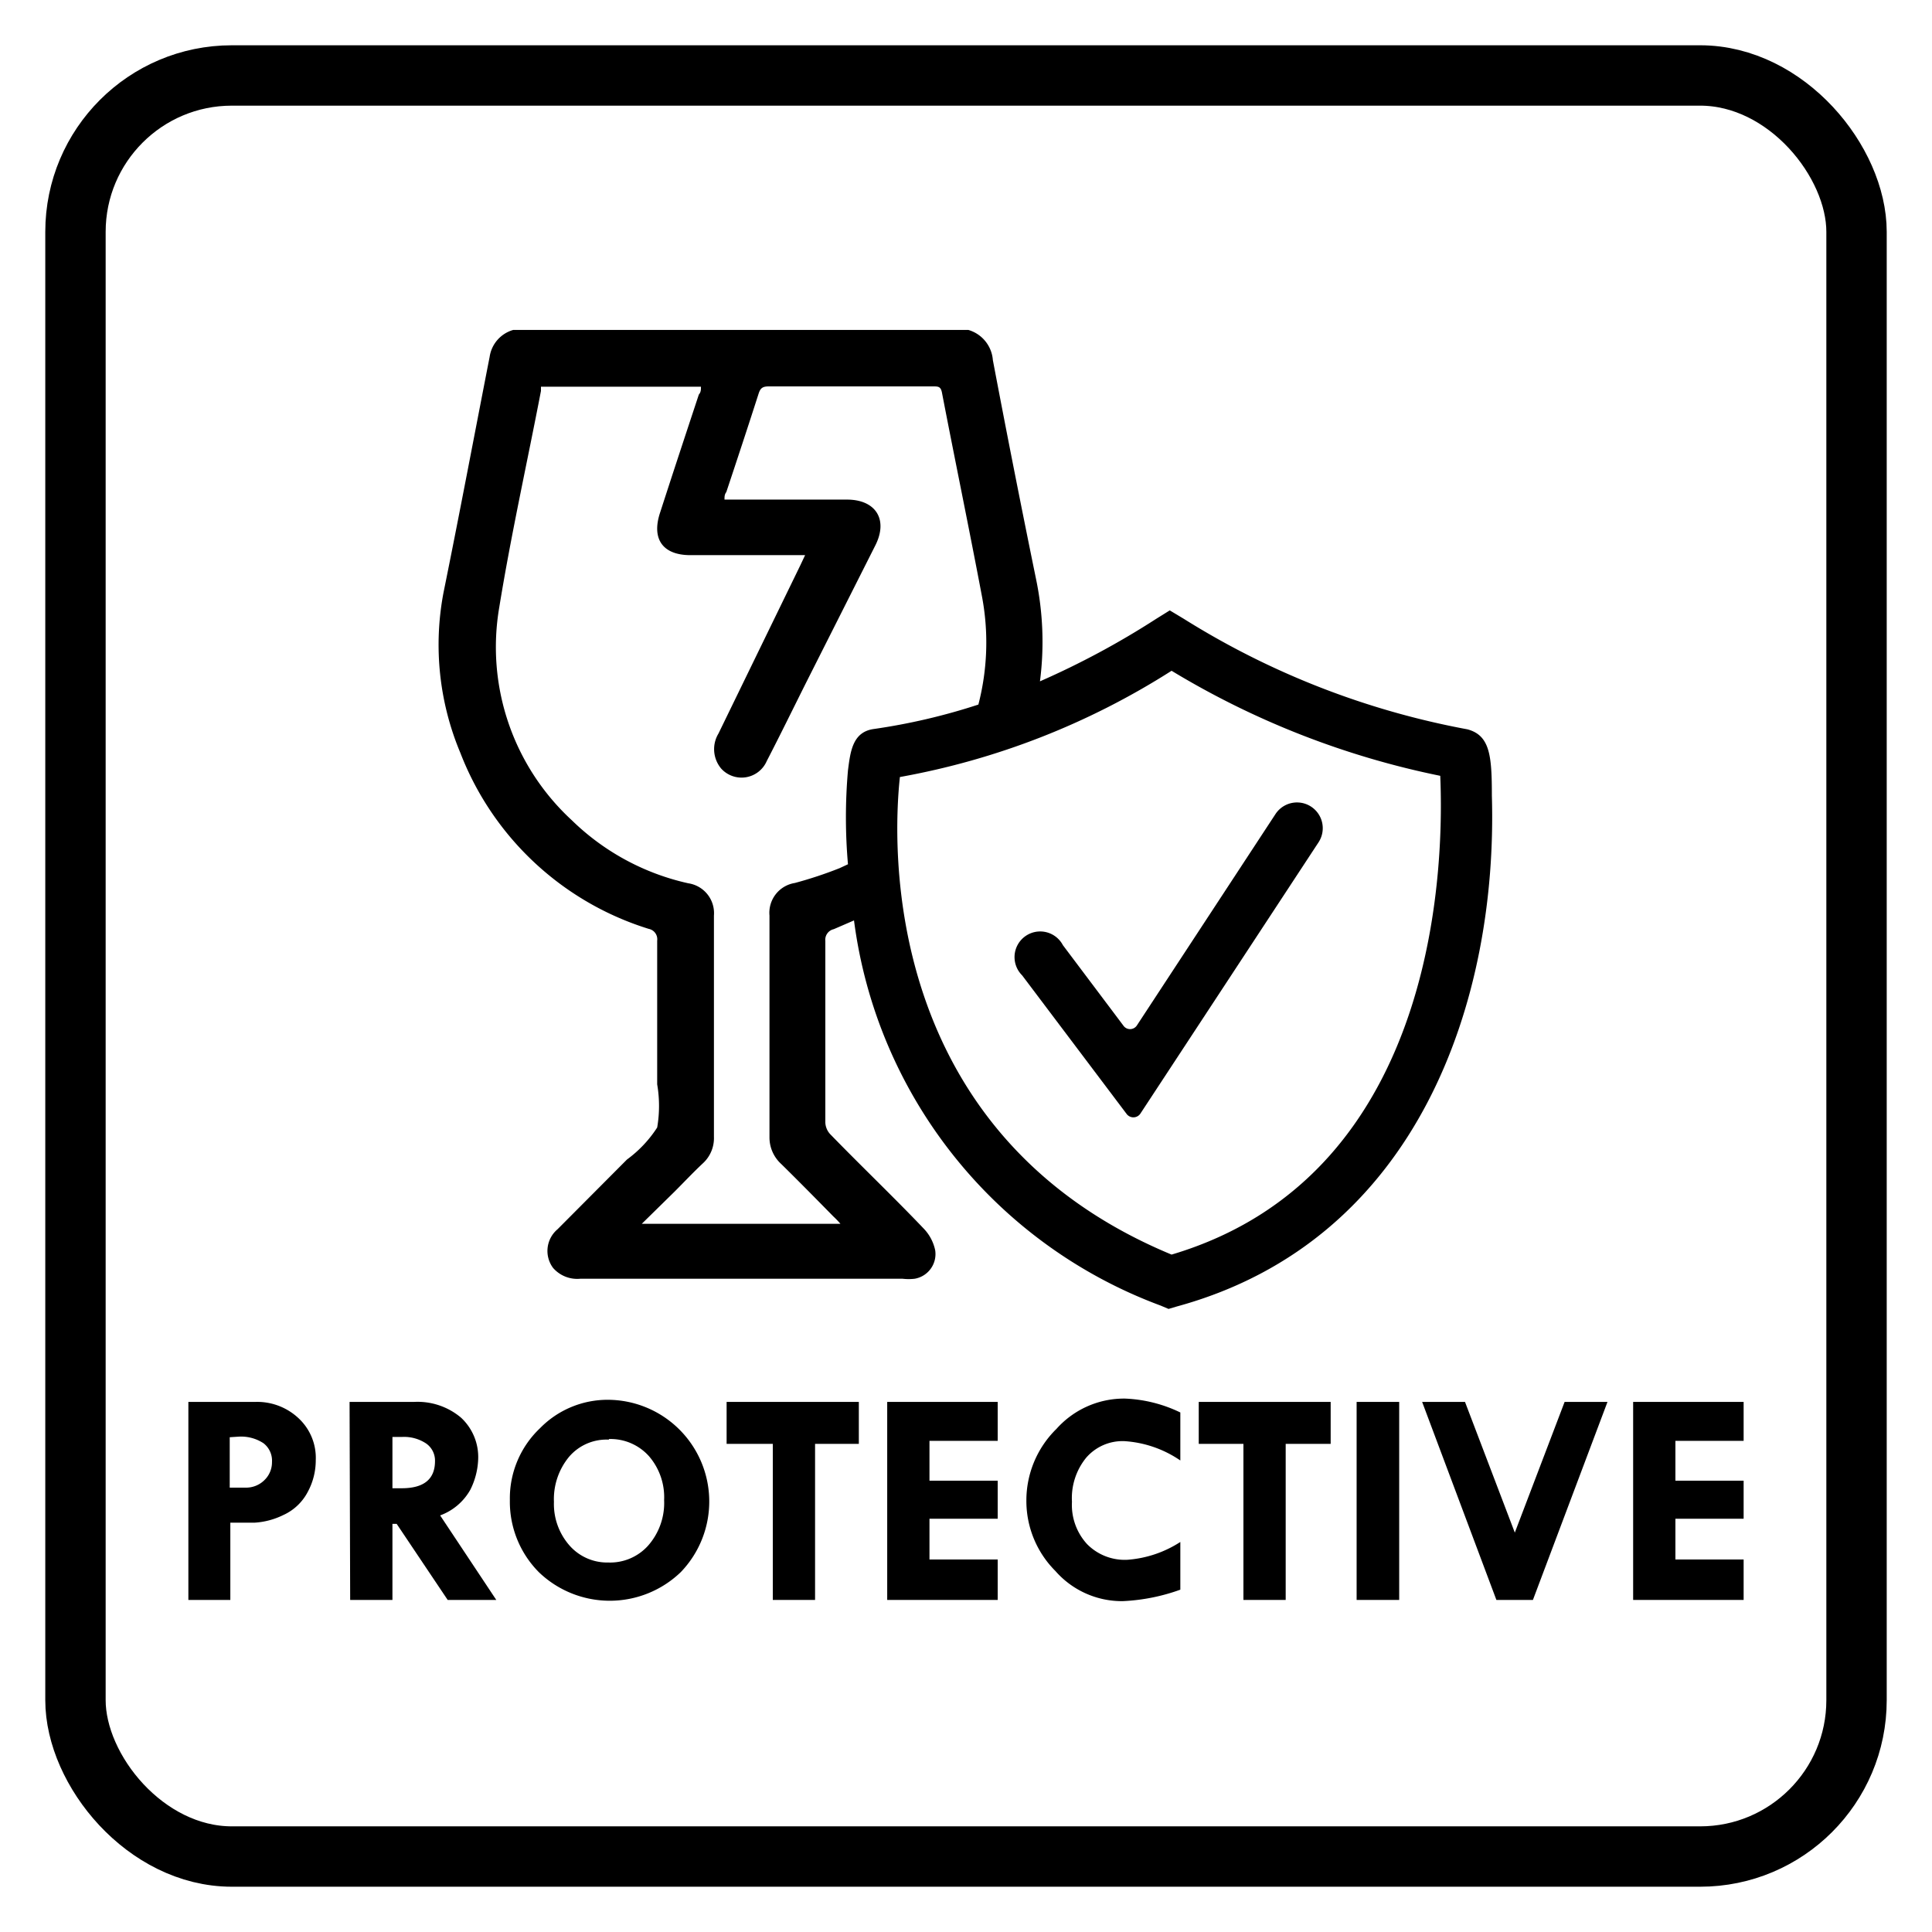
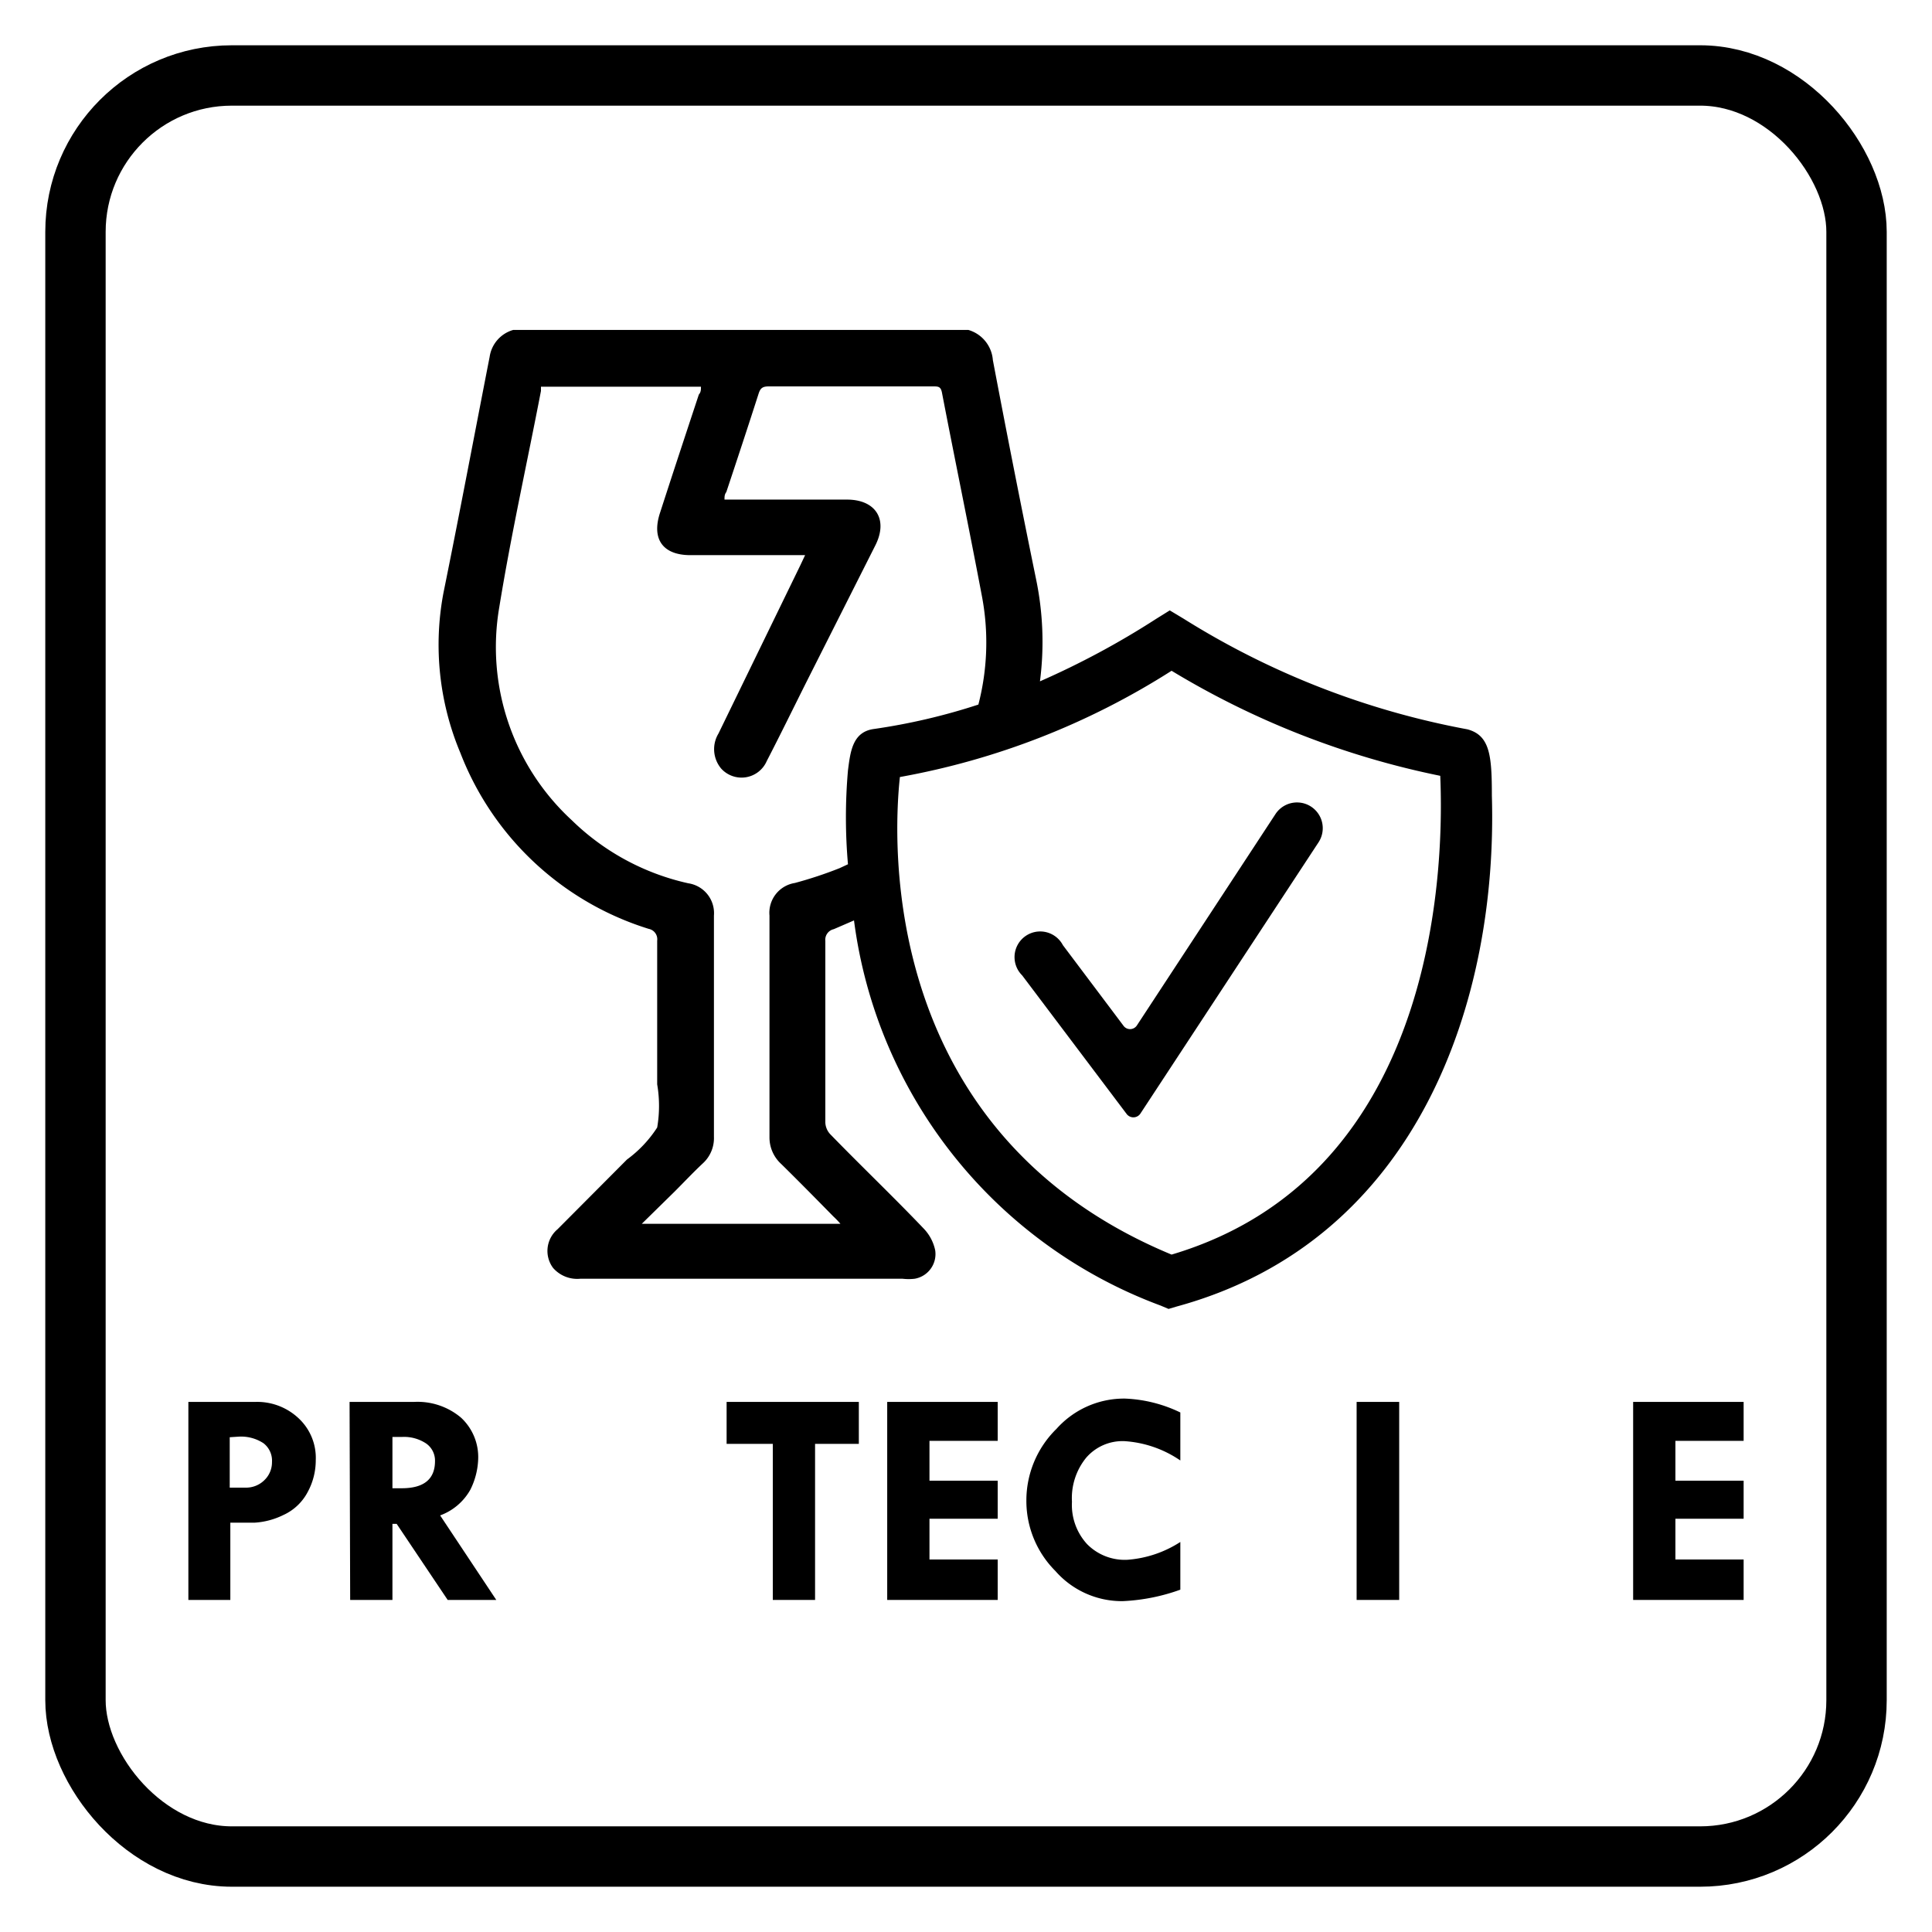
<svg xmlns="http://www.w3.org/2000/svg" id="Capa_1" data-name="Capa 1" viewBox="0 0 64 64">
  <defs>
    <style>.cls-1{fill:none;stroke:#000;stroke-miterlimit:10;stroke-width:2px;}</style>
  </defs>
  <path d="M6.24,46.44H8.46A2,2,0,0,1,9.91,47a1.79,1.79,0,0,1,.55,1.37,2.2,2.2,0,0,1-.27,1.06,1.71,1.71,0,0,1-.81.76,2.49,2.49,0,0,1-.94.25l-.81,0V53H6.24Zm1.37,1.17v1.67h.55a.86.86,0,0,0,.6-.25.82.82,0,0,0,.25-.6.73.73,0,0,0-.28-.62,1.35,1.35,0,0,0-.81-.22Z" />
  <path d="M11.58,46.44h2.14a2.23,2.23,0,0,1,1.55.52,1.78,1.78,0,0,1,.57,1.39,2.45,2.45,0,0,1-.26,1,1.89,1.89,0,0,1-1,.85L16.44,53H14.83l-1.69-2.52H13V53h-1.4ZM13,47.6v1.7h.31c.73,0,1.1-.3,1.1-.9a.69.69,0,0,0-.29-.58,1.32,1.32,0,0,0-.79-.22Z" />
-   <path d="M16.89,49.69a3.2,3.2,0,0,1,1-2.38,3.13,3.13,0,0,1,2.26-.94,3.37,3.37,0,0,1,2.4,5.71,3.39,3.39,0,0,1-4.7,0A3.31,3.31,0,0,1,16.89,49.69Zm3.28-2a1.63,1.63,0,0,0-1.32.57,2.2,2.2,0,0,0-.5,1.49,2.08,2.08,0,0,0,.51,1.44,1.66,1.66,0,0,0,1.29.57,1.69,1.69,0,0,0,1.32-.56A2.14,2.14,0,0,0,22,49.69a2.08,2.08,0,0,0-.5-1.45A1.71,1.71,0,0,0,20.17,47.67Z" />
  <path d="M24.07,46.44h4.38v1.39H27V53h-1.4V47.83H24.07Z" />
  <path d="M29.39,46.44h3.66v1.29H30.79v1.32h2.26v1.26H30.79v1.35h2.26V53H29.39Z" />
  <path d="M39.1,46.79v1.59a3.69,3.69,0,0,0-1.85-.64,1.59,1.59,0,0,0-1.27.55,2.12,2.12,0,0,0-.47,1.46,1.92,1.92,0,0,0,.5,1.4,1.75,1.75,0,0,0,1.33.52,3.72,3.72,0,0,0,1.76-.59v1.58a6.45,6.45,0,0,1-1.91.38,2.93,2.93,0,0,1-2.23-1A3.28,3.28,0,0,1,34,49.72,3.32,3.32,0,0,1,35,47.33a3,3,0,0,1,2.27-1A4.62,4.62,0,0,1,39.1,46.79Z" />
-   <path d="M39.71,46.44h4.37v1.39H42.59V53h-1.4V47.83H39.71Z" />
  <path d="M44.94,46.44h1.41V53H44.94Z" />
-   <path d="M47.11,46.44h1.42l1.65,4.33,1.65-4.33h1.42L50.78,53H49.57Z" />
  <path d="M54.1,46.44h3.66v1.29H55.5v1.32h2.26v1.26H55.5v1.35h2.26V53H54.1Z" />
  <path d="M49.42,26.36c0-1.32-.06-2-.81-2.2a26.93,26.93,0,0,1-9.41-3.67l-.45-.27-.45.28a27.36,27.36,0,0,1-3.85,2.07,10.2,10.2,0,0,0-.13-3.39q-.74-3.61-1.43-7.25a1.13,1.13,0,0,0-.81-1H17a1.09,1.09,0,0,0-.78.89c-.51,2.61-1,5.21-1.53,7.82a9.25,9.25,0,0,0,.56,5.3,9.8,9.8,0,0,0,6.24,5.83.35.35,0,0,1,.28.39c0,1.59,0,3.17,0,4.76a4.23,4.23,0,0,1,0,1.43,4,4,0,0,1-1,1.06l-2.3,2.31A.94.94,0,0,0,18.32,42a1.06,1.06,0,0,0,.9.36H29.9a1.75,1.75,0,0,0,.4,0,.83.83,0,0,0,.68-.94,1.47,1.47,0,0,0-.37-.71c-1-1.05-2.07-2.07-3.09-3.12a.6.6,0,0,1-.18-.42c0-2,0-4,0-6a.36.36,0,0,1,.28-.39l.67-.29A15.77,15.77,0,0,0,38.45,43.25l.26.11.27-.08C47,41.09,49.62,33.1,49.42,26.36Zm-21.61,2.4a13.49,13.49,0,0,1-1.48.49,1,1,0,0,0-.84,1.08c0,2.44,0,4.89,0,7.33a1.19,1.19,0,0,0,.39.9c.58.57,1.16,1.16,1.73,1.74a2.76,2.76,0,0,1,.23.24H21.26l1.09-1.07c.31-.31.61-.63.93-.93a1.13,1.13,0,0,0,.37-.88V30.33a1,1,0,0,0-.85-1.07,8,8,0,0,1-3.86-2.09,7.8,7.8,0,0,1-2.4-7.06c.39-2.4.92-4.77,1.38-7.16,0,0,0-.08,0-.14h5.3c0,.1,0,.18-.07.26-.43,1.3-.86,2.6-1.28,3.9-.3.89.09,1.42,1,1.42h3.8l-.16.34L23.8,24.3a1,1,0,0,0,.09,1.16.91.91,0,0,0,1.51-.25c.44-.85.86-1.71,1.29-2.57L29,18.06c.43-.86,0-1.51-.94-1.51H24c0-.1,0-.17.06-.25.36-1.08.72-2.17,1.07-3.26.06-.19.14-.24.34-.24h5.43c.19,0,.27,0,.31.24.43,2.23.89,4.45,1.31,6.67a8.2,8.2,0,0,1-.11,3.63,20.51,20.51,0,0,1-3.47.81c-.7.1-.77.75-.85,1.37a17.86,17.86,0,0,0,0,3.11Zm11,12.8c-9.64-4-9.24-13.6-9-15.82a24.91,24.91,0,0,0,9-3.52,27.92,27.92,0,0,0,8.9,3.48C47.81,28.07,47.9,38.86,38.81,41.56Z" />
  <path d="M37.77,36.9a.28.28,0,0,1-.45,0l-3.46-4.59a.85.85,0,1,1,1.35-1l2,2.66a.27.27,0,0,0,.45,0l4.59-7a.85.85,0,0,1,1.43.93Z" />
  <rect class="cls-1" x="2.5" y="2.5" width="59" height="59" rx="5.18" />
</svg>